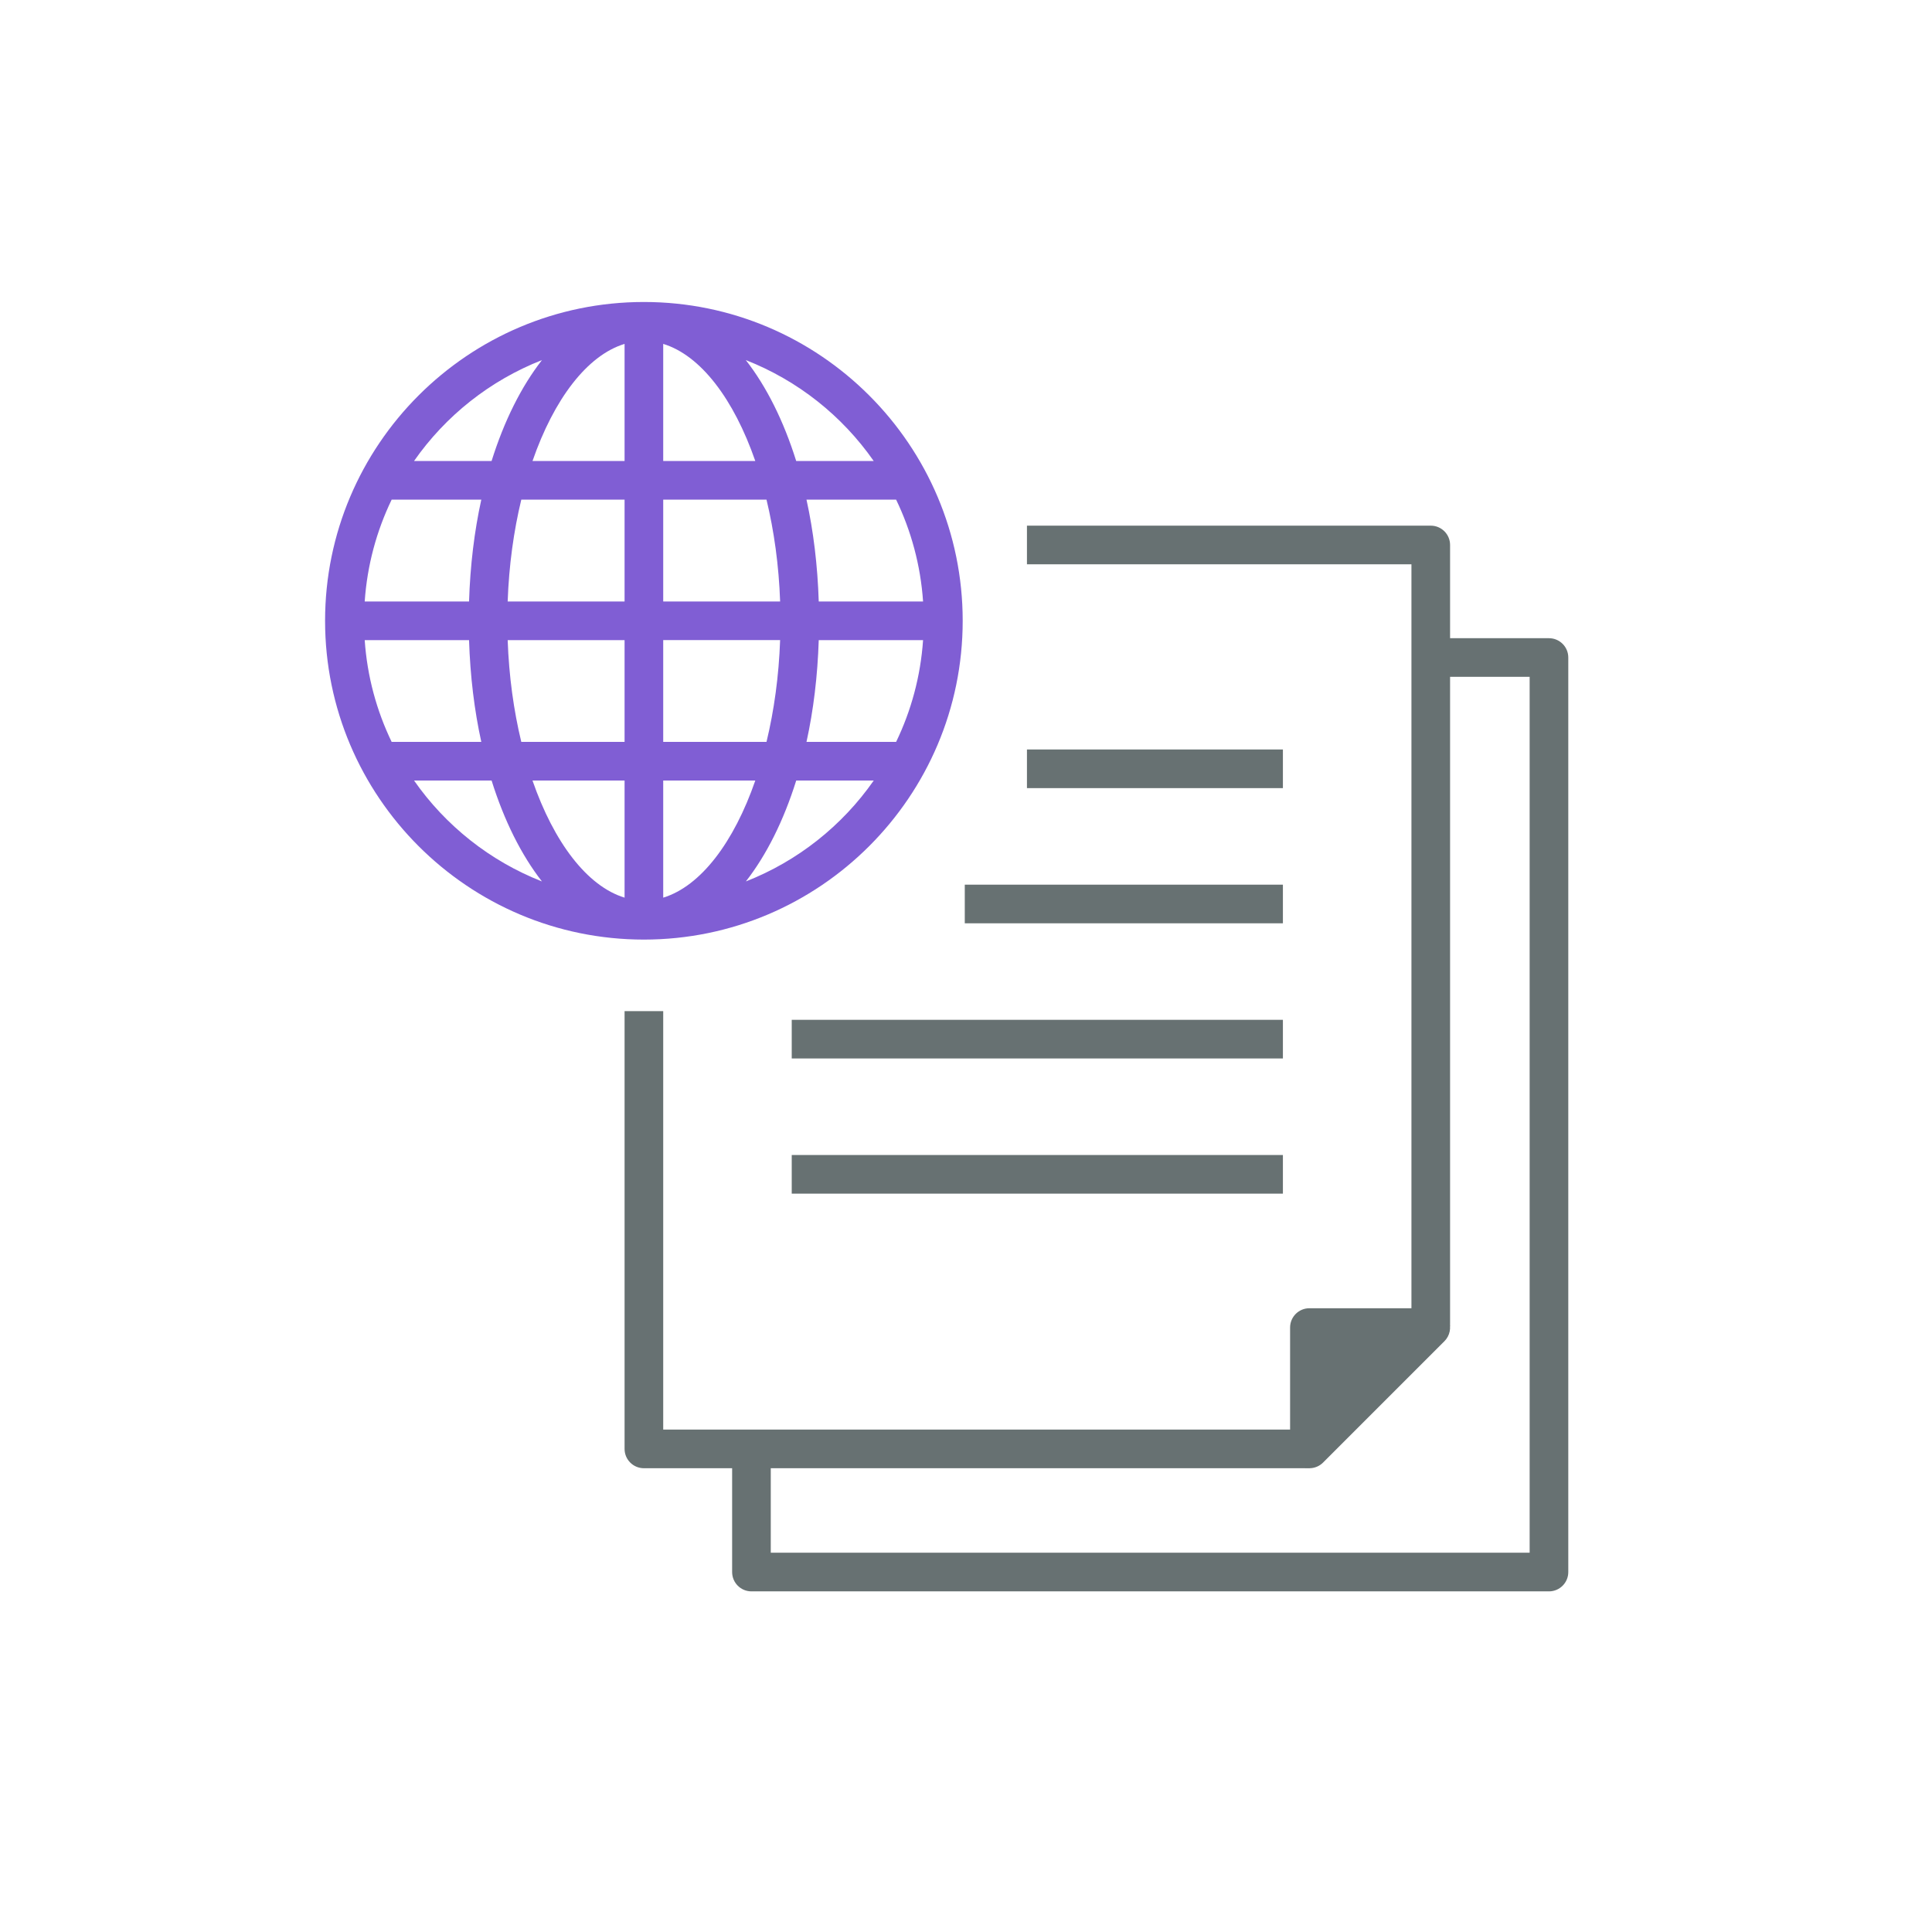
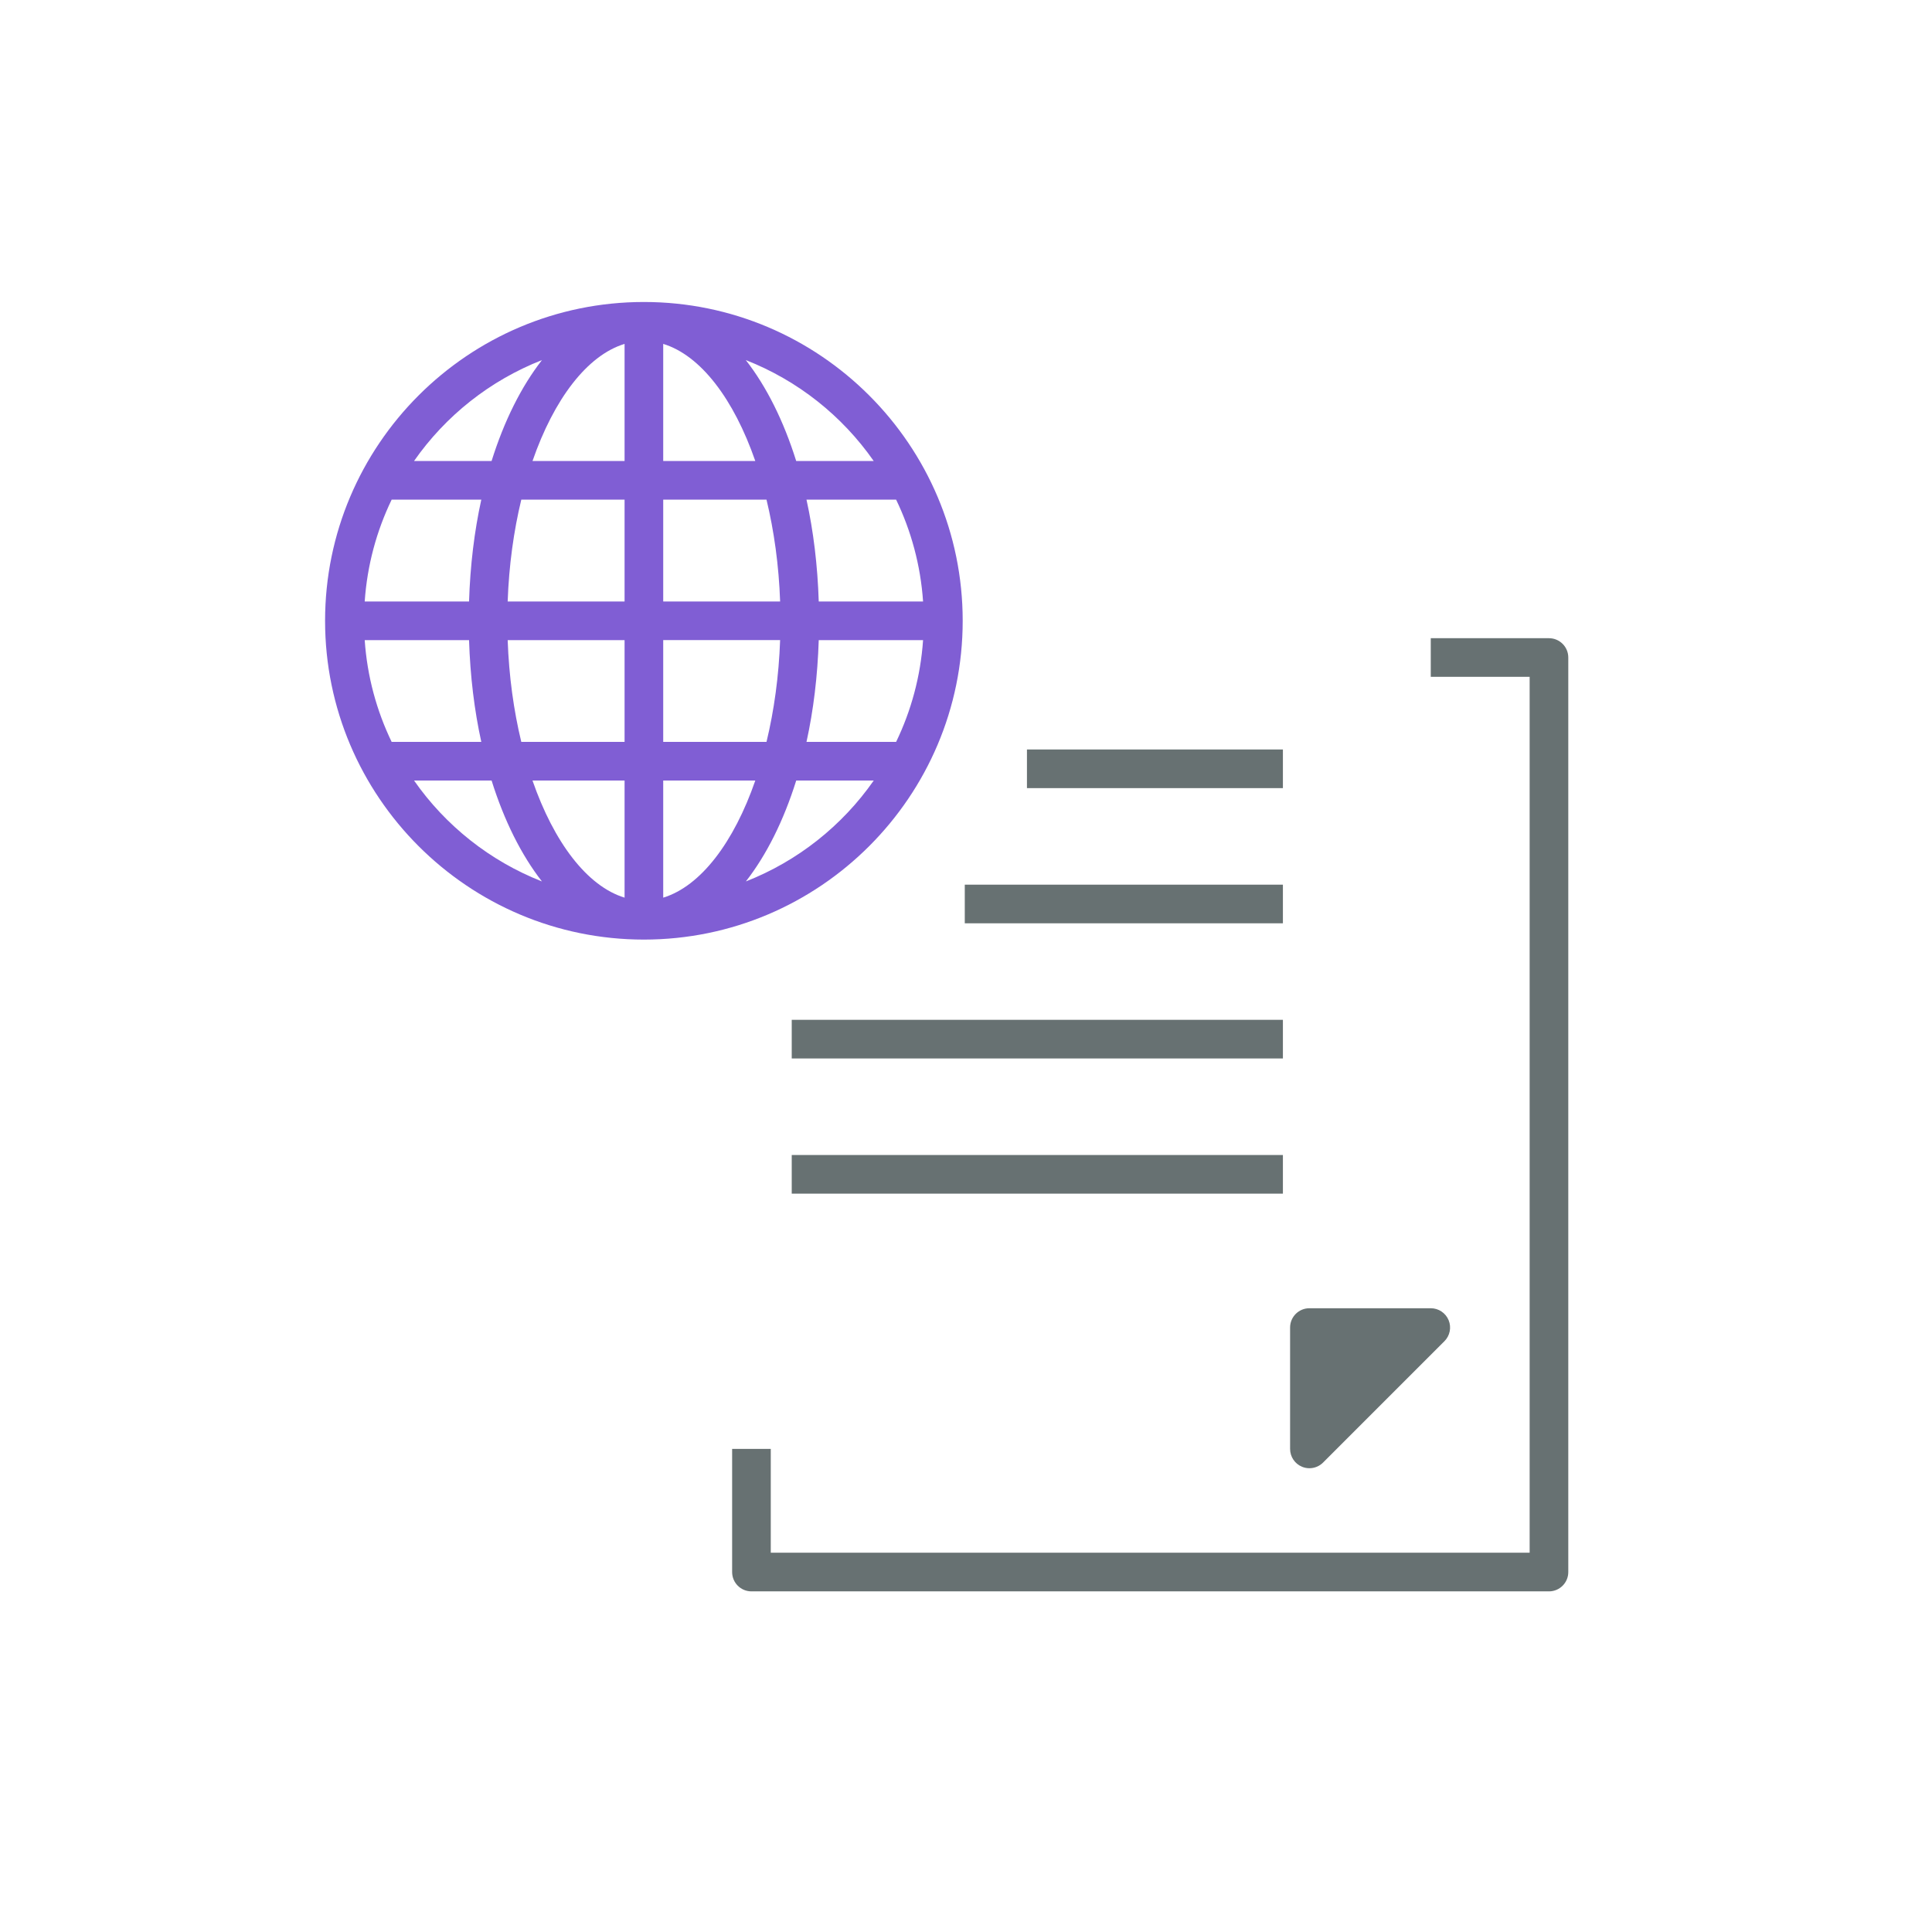
<svg xmlns="http://www.w3.org/2000/svg" id="Layer_1" data-name="Layer 1" version="1.1" viewBox="0 0 100 100">
  <defs>
    <style>
      .cls-1 {
        fill: #677172;
      }

      .cls-1, .cls-2 {
        stroke-width: 0px;
      }

      .cls-2 {
        fill: #805ed4;
      }
    </style>
  </defs>
  <g>
    <g>
-       <path class="cls-1" d="M67.572,75.995h-34.244c-.552,0-1-.447-1-1v-22.659h2v21.659h32.83l5.898-5.898V29.208h-19.901v-2h20.901c.553,0,1,.448,1,1v40.302c0,.265-.105.52-.293.707l-6.484,6.484c-.188.188-.441.293-.707.293Z" />
      <g>
        <polygon class="cls-1" points="67.775 74.995 74.056 68.713 67.775 68.713 67.775 74.995" />
        <path class="cls-1" d="M67.775,75.995c-.129,0-.259-.024-.383-.076-.374-.154-.617-.52-.617-.924v-6.281c0-.552.447-1,1-1h6.281c.404,0,.77.244.924.617.155.374.069.804-.217,1.09l-6.281,6.281c-.191.191-.447.293-.707.293ZM68.775,69.713v2.867l2.867-2.867h-2.867Z" />
      </g>
      <rect class="cls-1" x="40.98" y="52.786" width="25.423" height="2" />
      <rect class="cls-1" x="40.98" y="59.783" width="25.423" height="2" />
      <rect class="cls-1" x="53.155" y="38.793" width="13.248" height="2" />
      <rect class="cls-1" x="49.937" y="45.79" width="16.466" height="2" />
    </g>
    <path class="cls-1" d="M80.174,82.369h-41.279c-.553,0-1-.447-1-1v-6.374h2v5.374h39.279v-45.336h-5.118v-2h6.118c.553,0,1,.448,1,1v47.336c0,.553-.447,1-1,1Z" />
  </g>
  <path class="cls-2" d="M33.328,15.631c-9.099,0-16.502,7.402-16.502,16.501s7.403,16.501,16.502,16.501,16.501-7.402,16.501-16.501-7.402-16.501-16.501-16.501ZM18.877,33.132h5.401c.059,1.863.274,3.635.634,5.269h-4.64c-.779-1.615-1.266-3.391-1.395-5.269ZM34.328,23.862v-6.062c1.944.593,3.658,2.867,4.766,6.062h-4.766ZM39.674,25.862c.392,1.623.639,3.402.705,5.27h-6.051v-5.27s5.346,0,5.346,0ZM32.328,17.8v6.062h-4.766c1.108-3.196,2.822-5.469,4.766-6.062ZM32.328,25.862v5.27h-6.051c.066-1.868.313-3.647.705-5.27,0,0,5.346,0,5.346,0ZM24.278,31.132h-5.401c.129-1.878.616-3.655,1.395-5.27h4.64c-.36,1.634-.575,3.407-.634,5.27ZM26.277,33.132h6.051v5.269h-5.346c-.392-1.623-.639-3.401-.705-5.269ZM32.328,40.401v6.061c-1.943-.593-3.657-2.866-4.766-6.061h4.766ZM34.328,46.462v-6.061h4.766c-1.108,3.195-2.822,5.468-4.766,6.061ZM34.328,38.401v-5.269h6.051c-.066,1.867-.313,3.646-.705,5.269,0,0-5.346,0-5.346,0ZM42.378,33.132h5.4c-.129,1.878-.616,3.654-1.395,5.269h-4.639c.359-1.634.575-3.406.634-5.269ZM42.378,31.132c-.059-1.863-.274-3.636-.634-5.27h4.639c.779,1.615,1.266,3.392,1.395,5.27h-5.4ZM45.224,23.862h-4.013c-.65-2.077-1.539-3.856-2.608-5.224,2.69,1.056,4.99,2.886,6.62,5.224h.001ZM28.052,18.638c-1.068,1.368-1.958,3.147-2.608,5.224h-4.014c1.63-2.338,3.931-4.168,6.622-5.224ZM21.432,40.401h4.013c.65,2.076,1.539,3.854,2.606,5.222-2.689-1.056-4.989-2.885-6.619-5.222ZM38.606,45.623c1.068-1.368,1.956-3.146,2.606-5.222h4.012c-1.63,2.337-3.929,4.167-6.618,5.222Z" />
</svg>